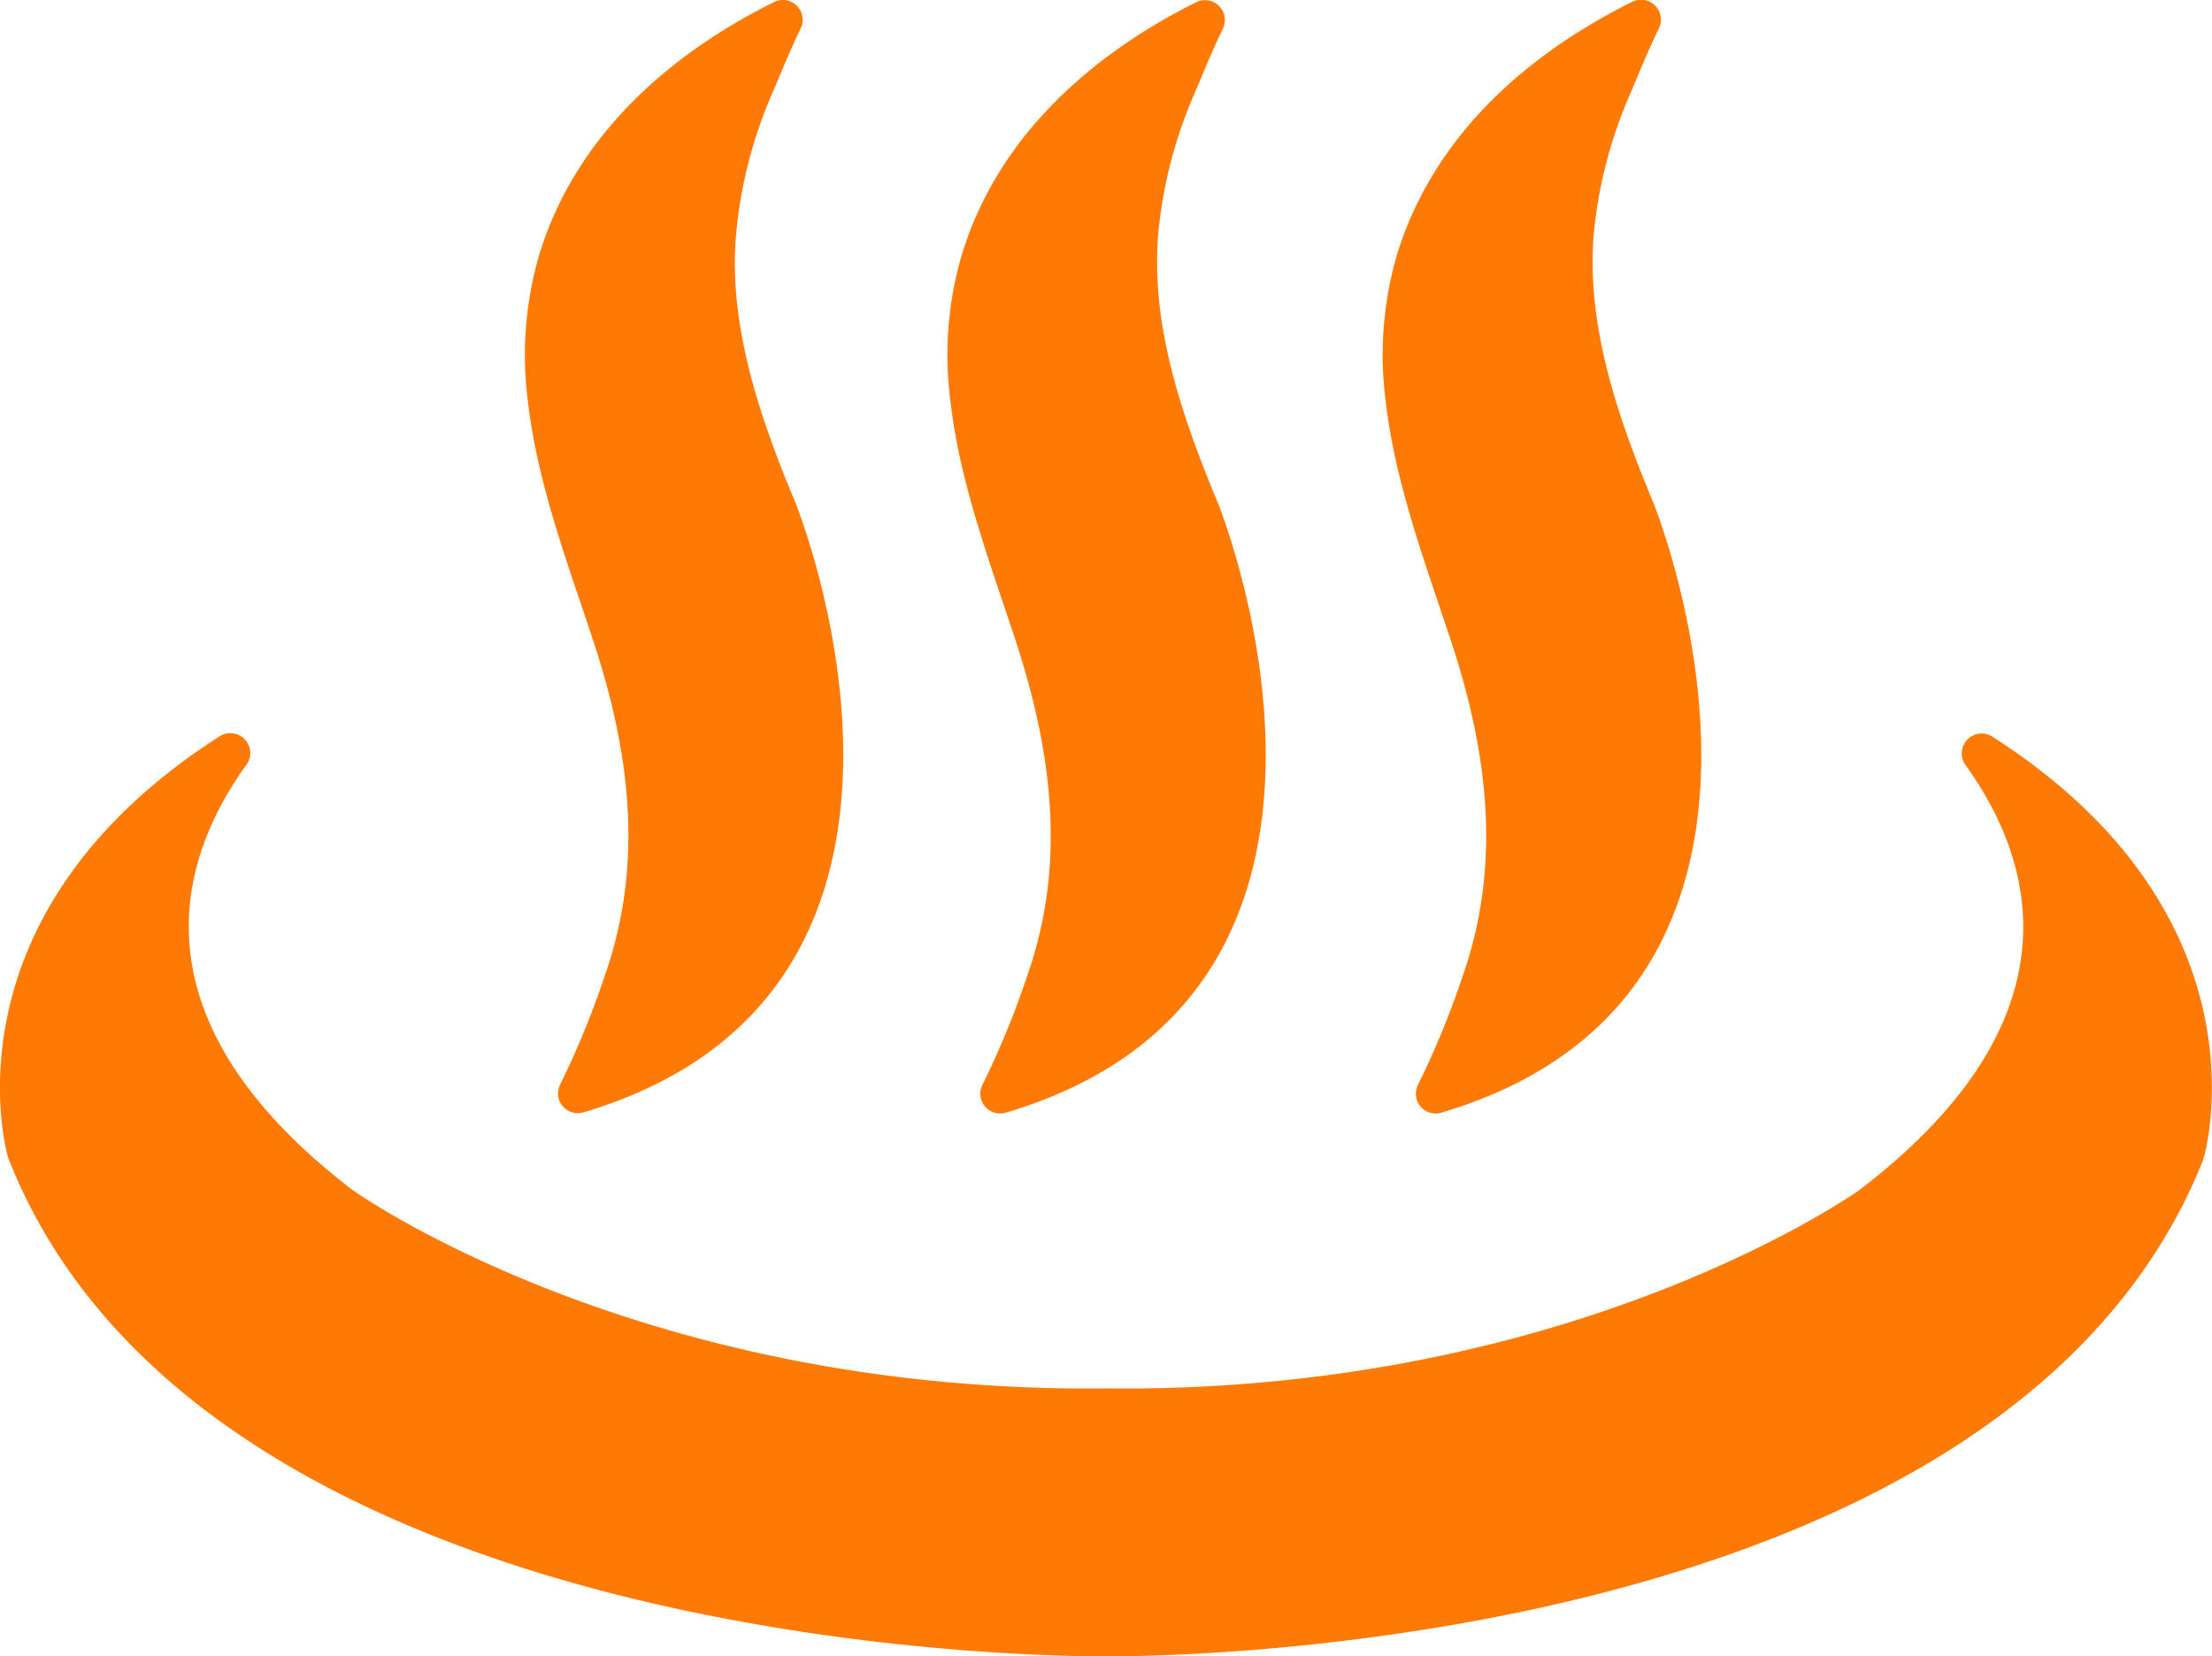
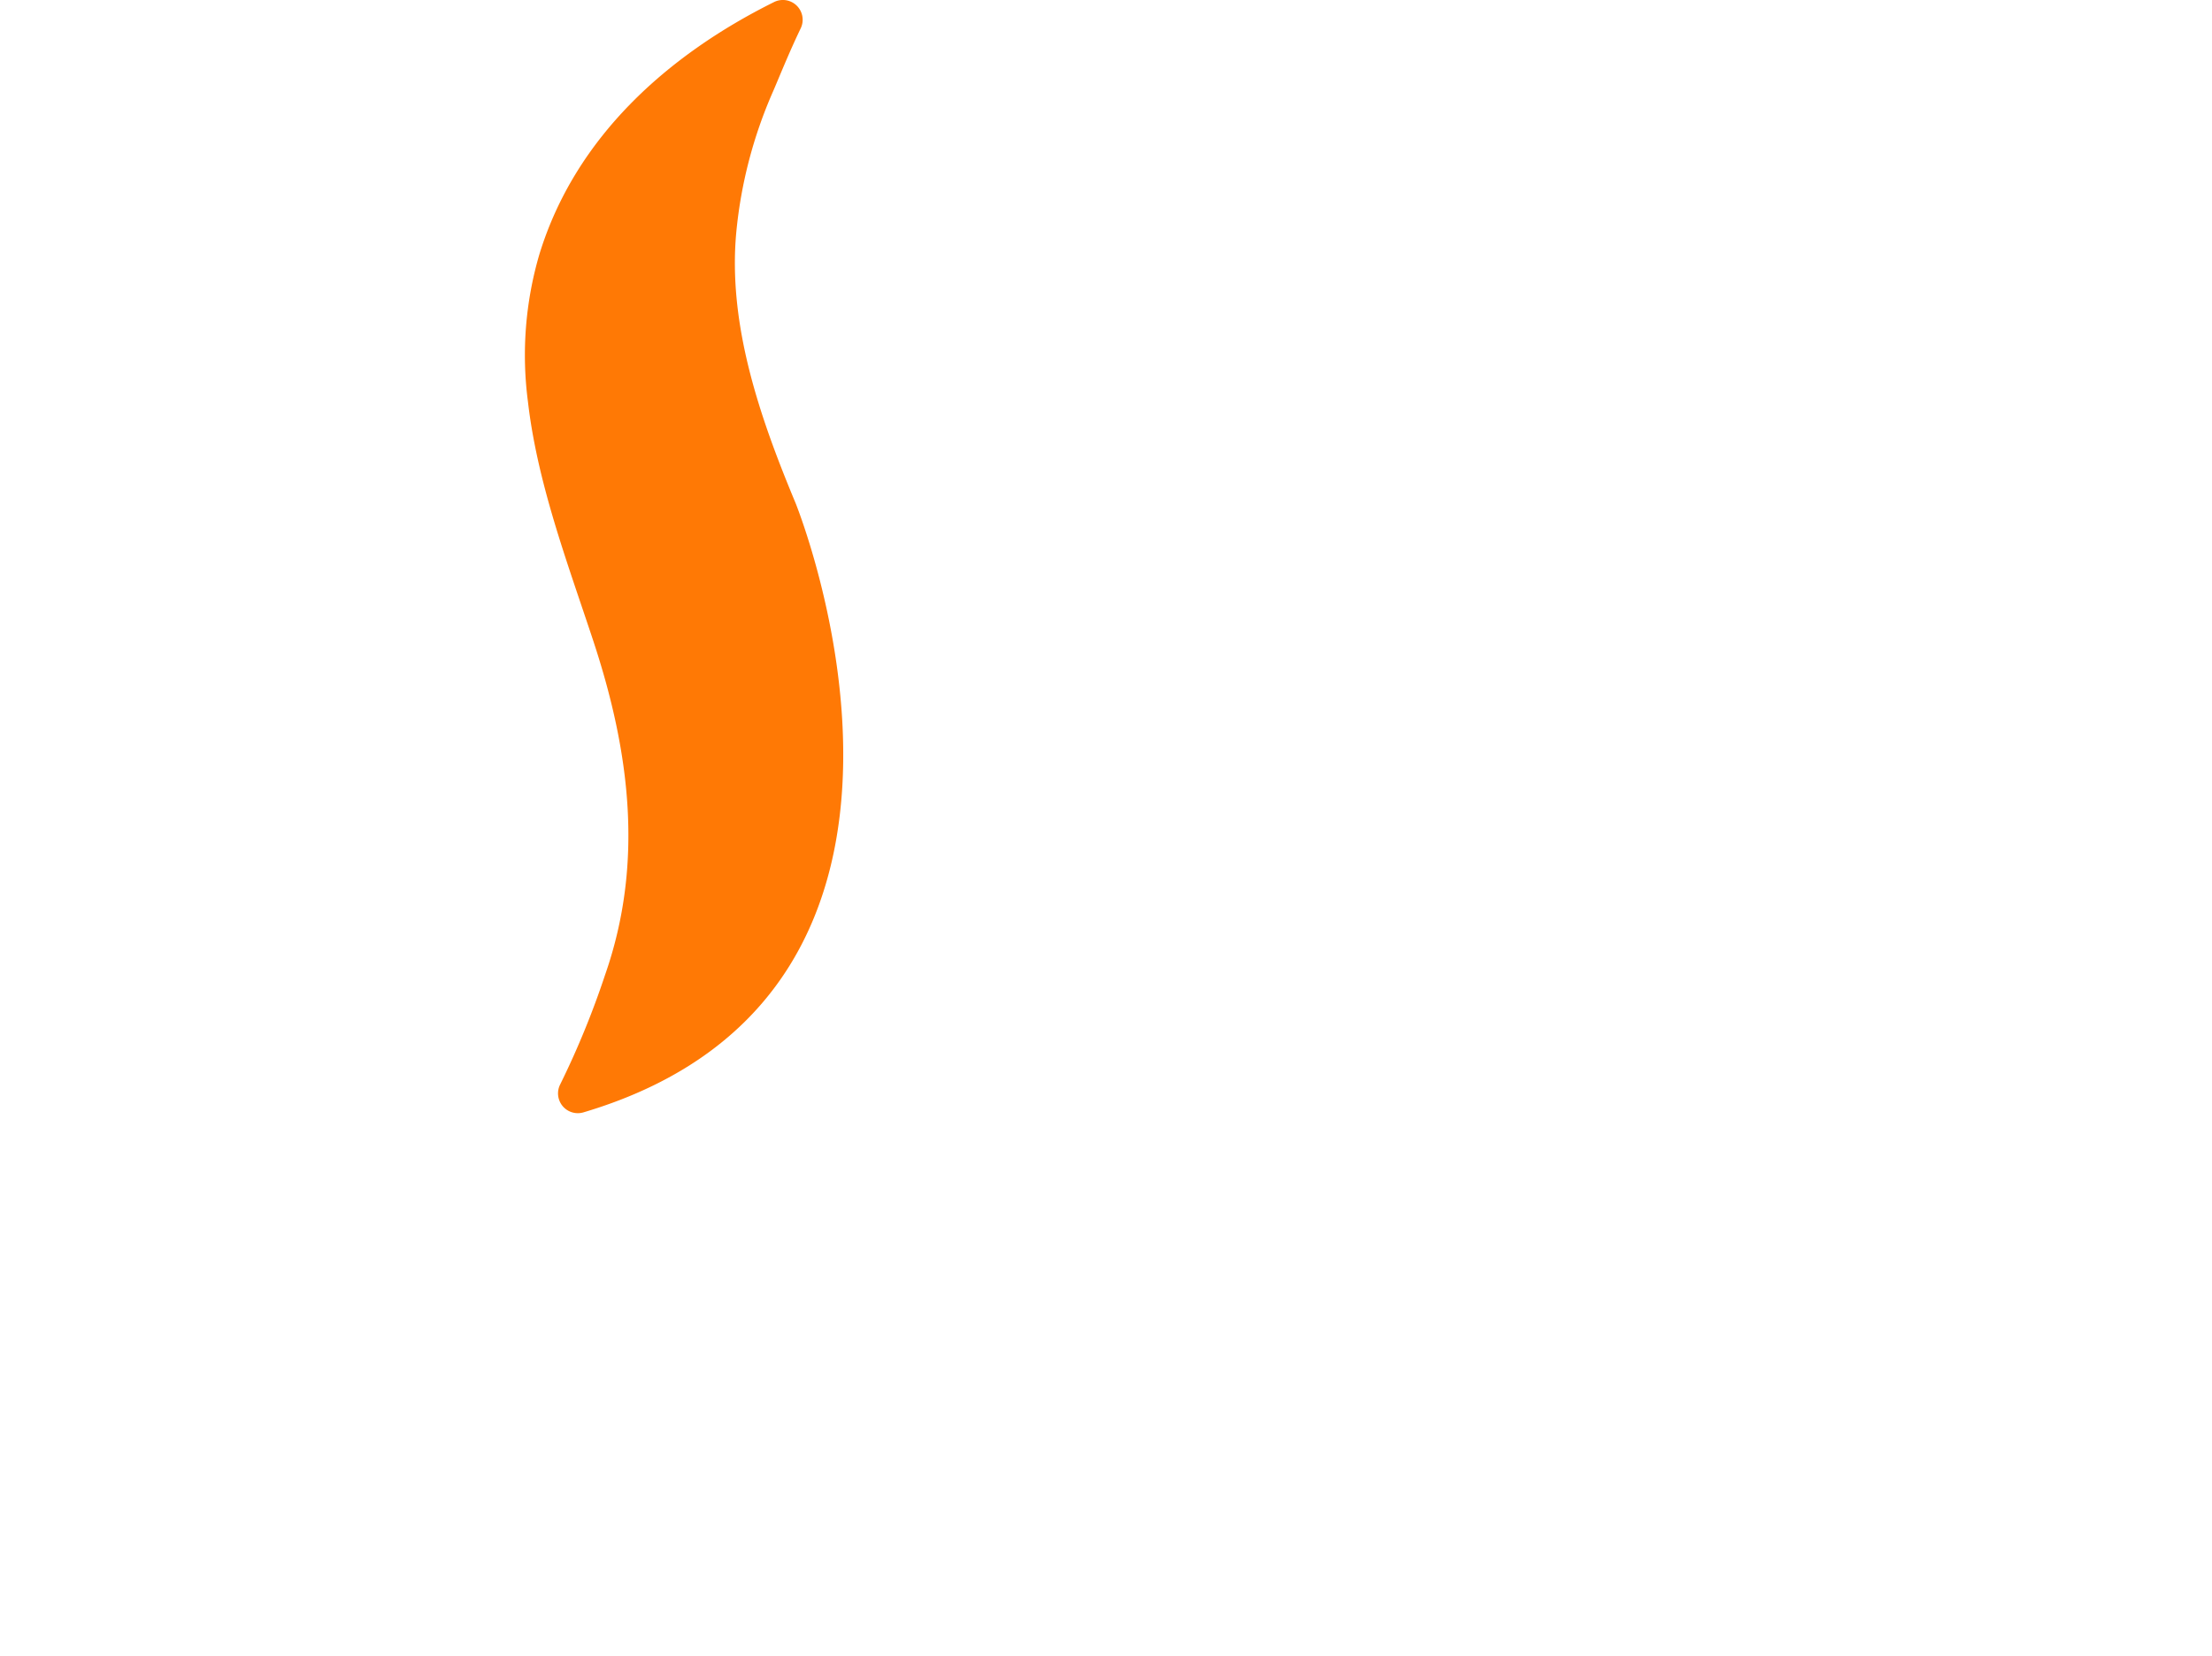
<svg xmlns="http://www.w3.org/2000/svg" viewBox="0 0 231.33 173.23">
  <g fill="#ff7905">
    <path d="m62.05 67.05c3.81 11.55 5.33 23.21 1.22 34.95a90 90 0 0 1 -4.69 11.44 2.07 2.07 0 0 0 2.42 2.92c42.88-12.73 22.2-63.74 22.2-63.74-3.7-8.87-7.1-18.62-6.2-28.32a47.77 47.77 0 0 1 3.83-14.7c.56-1.28 1.64-4 2.9-6.62a2.07 2.07 0 0 0 -2.81-2.75c-11.13 5.54-20.78 14.15-24.52 26.4a37.43 37.43 0 0 0 -1.19 15.37c.98 8.53 4.15 16.91 6.84 25.05z" />
-     <path d="m106.23 67.05c3.77 11.55 5.33 23.21 1.22 34.95a90 90 0 0 1 -4.69 11.44 2.07 2.07 0 0 0 2.45 2.94c42.85-12.73 22.17-63.74 22.17-63.74-3.69-8.87-7.1-18.6-6.24-28.32a47.79 47.79 0 0 1 3.86-14.72c.55-1.28 1.63-4 2.9-6.62a2.08 2.08 0 0 0 -2.8-2.75c-11.1 5.54-20.77 14.15-24.51 26.4a37.26 37.26 0 0 0 -1.19 15.37c.98 8.53 4.15 16.91 6.83 25.05z" />
-     <path d="m151.75 67.05c3.81 11.55 5.33 23.21 1.25 34.95a90 90 0 0 1 -4.69 11.44 2.07 2.07 0 0 0 2.45 2.94c42.85-12.73 22.17-63.74 22.17-63.74-3.69-8.87-7.1-18.6-6.24-28.32a47.79 47.79 0 0 1 3.88-14.7c.55-1.28 1.63-4 2.9-6.62a2.08 2.08 0 0 0 -2.85-2.77c-11.12 5.54-20.77 14.15-24.52 26.4a37.42 37.42 0 0 0 -1.18 15.37c.98 8.53 4.14 16.91 6.83 25.05z" />
-     <path d="m208.41 77.09a2.08 2.08 0 0 0 -2.81 3c7.07 9.84 12.31 26.45-11.12 44.37 0 0-29.7 21.32-78.81 20.77-49.12.55-78.82-20.77-78.82-20.77-23.43-17.96-18.19-34.57-11.12-44.41a2.08 2.08 0 0 0 -2.81-3c-28.36 18.21-22.63 41.95-22.1 43.95a1.84 1.84 0 0 0 .09.25c21.06 53.26 114.76 52 114.76 52s93.69 1.28 114.76-52c0-.08 0-.16.08-.25.49-2 6.26-25.74-22.1-43.91z" />
  </g>
</svg>